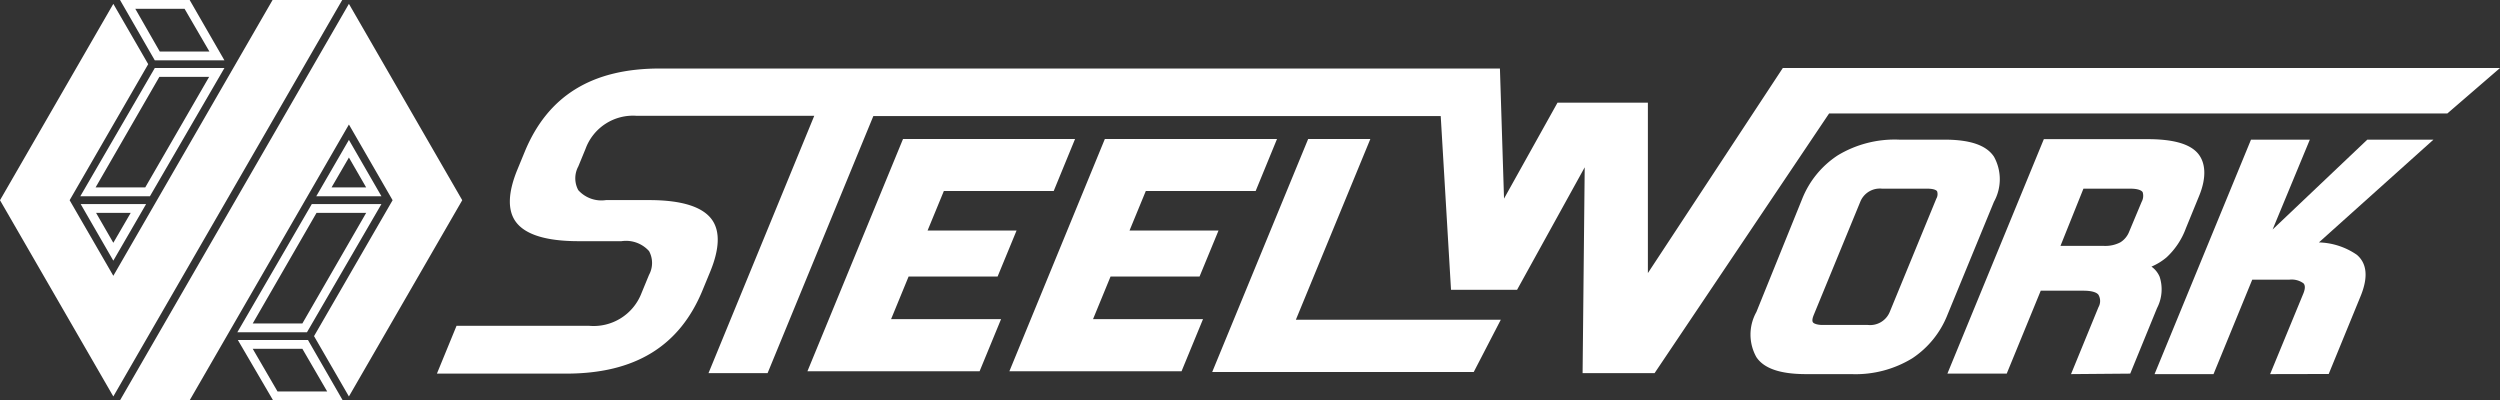
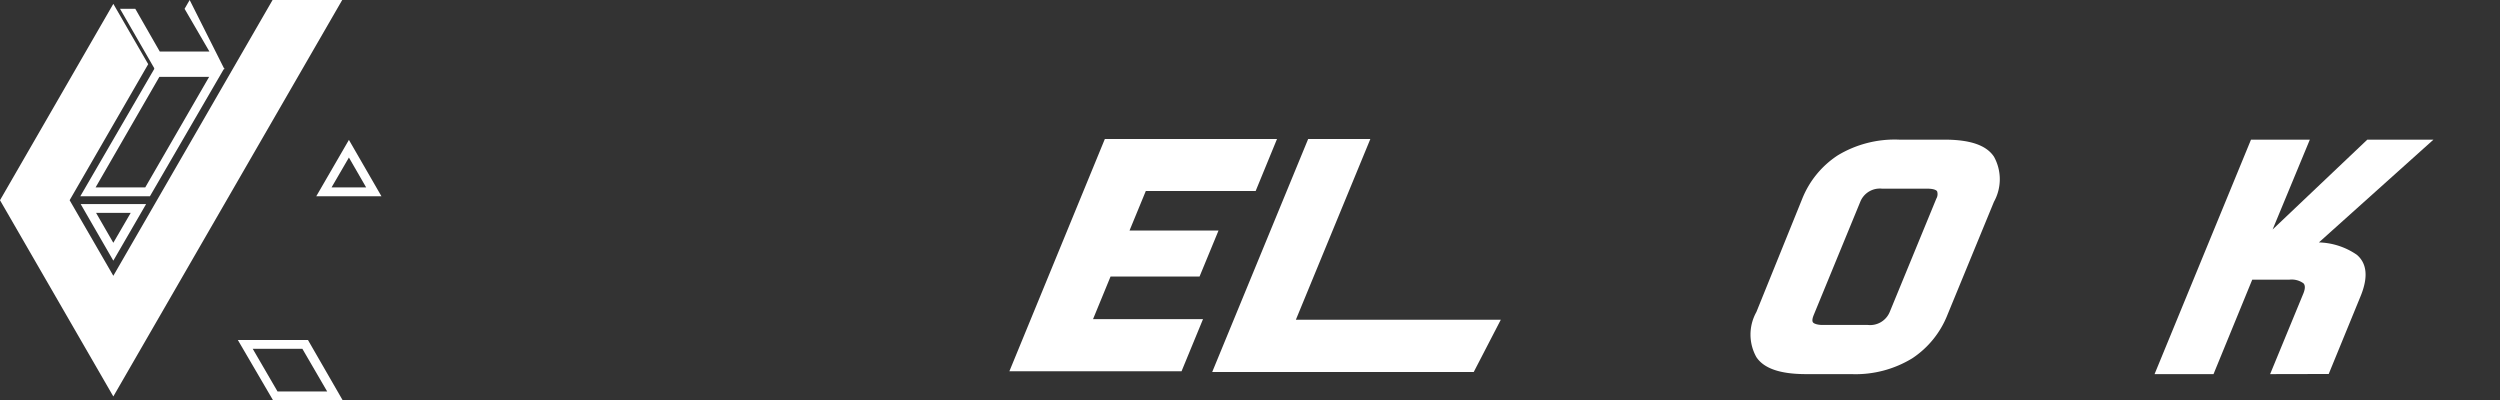
<svg xmlns="http://www.w3.org/2000/svg" viewBox="0 0 201.41 32.25">
  <rect x="0" y="0" width="201.41" height="32.25" fill="#333333" stroke="none" />
  <defs>
    <style>.cls-1{fill:#fff;}</style>
  </defs>
  <g id="レイヤー_2" data-name="レイヤー 2">
    <g id="レイヤー_1-2" data-name="レイヤー 1">
-       <path class="cls-1" d="M14.87.71l2,3.44h-4L10.9.71h4M15.28,0H9.67l2.8,4.86h5.61L15.28,0Z" />
+       <path class="cls-1" d="M14.87.71l2,3.44h-4L10.9.71h4H9.67l2.8,4.86h5.61L15.28,0Z" />
      <path class="cls-1" d="M10.53,17.15l-1.4,2.41L7.74,17.15h2.79m1.23-.71H6.5L9.13,21l2.63-4.54Z" />
      <path class="cls-1" d="M16.85,6.19,11.7,15.1h-4l5.14-8.91h4m1.23-.71H12.47l-6,10.33h5.61l6-10.33Z" />
      <polygon class="cls-1" points="9.13 22.22 5.61 16.13 11.94 5.17 9.13 0.31 0 16.13 9.13 31.94 27.57 0 21.96 0 9.13 22.22" />
      <path class="cls-1" d="M24.36,28.1l2,3.44h-4l-2-3.44h4m.41-.71H19.16L22,32.25h5.61l-2.8-4.86Z" />
-       <path class="cls-1" d="M29.5,17.15l-5.14,8.91h-4l5.14-8.91h4m1.23-.71H25.12l-6,10.33h5.61l6-10.33Z" />
      <path class="cls-1" d="M28.11,12.69,29.5,15.1H26.71l1.4-2.41m0-1.42-2.63,4.54h5.25l-2.62-4.54Z" />
-       <polygon class="cls-1" points="9.67 32.25 28.11 0.31 37.24 16.13 28.11 31.94 25.3 27.08 31.63 16.13 28.11 10.03 15.28 32.25 9.67 32.25" />
-       <polygon class="cls-1" points="73.2 22.28 80.37 22.28 81.9 18.57 74.73 18.57 76.04 15.39 84.89 15.39 86.61 11.2 72.75 11.2 65.05 29.91 78.92 29.91 80.65 25.71 71.79 25.71 73.2 22.28" />
      <polygon class="cls-1" points="89.47 22.28 96.64 22.28 98.17 18.57 91 18.57 92.31 15.39 101.16 15.39 102.88 11.2 89.01 11.2 81.32 29.91 95.19 29.91 96.92 25.71 88.06 25.71 89.47 22.28" />
      <polygon class="cls-1" points="110.4 11.2 105.39 11.2 97.66 29.97 118.73 29.97 120.91 25.76 104.4 25.76 110.4 11.2" />
      <path class="cls-1" d="M145.5,30.14c-2.07,0-3.39-.45-4-1.37a3.72,3.72,0,0,1,0-3.63L145.2,16a7.5,7.5,0,0,1,2.85-3.48A8.87,8.87,0,0,1,153,11.25h3.64c2.07,0,3.38.44,4,1.37a3.75,3.75,0,0,1,0,3.64l-3.76,9.14a7.48,7.48,0,0,1-2.81,3.46,8.75,8.75,0,0,1-4.92,1.28Zm6.13-14.94a1.7,1.7,0,0,0-1.76,1.06l-3.75,9.12c-.11.27-.14.48-.06.59s.37.21.78.21h3.64a1.71,1.71,0,0,0,1.77-1.06L156,16a.72.72,0,0,0,.06-.59c-.09-.13-.37-.21-.78-.21Z" />
-       <path class="cls-1" d="M166.85,30.14l2.21-5.39a1,1,0,0,0,0-1c-.15-.21-.58-.33-1.2-.33h-3.45l-2.74,6.68h-4.78l7.77-18.89H173c2,0,3.32.35,4,1.07s.82,1.94.16,3.53l-1.06,2.59a6,6,0,0,1-1.55,2.33,4.77,4.77,0,0,1-1.22.75,1.91,1.91,0,0,1,.66.82,3.27,3.27,0,0,1-.21,2.52l-2.16,5.28Zm2.65-10.33a2.62,2.62,0,0,0,1.33-.29,1.77,1.77,0,0,0,.71-.87l1-2.39a1,1,0,0,0,.08-.78c-.12-.18-.47-.28-1-.28h-3.77L166,19.81Z" />
      <path class="cls-1" d="M182.89,30.14l2.68-6.5c.23-.57.06-.76,0-.82a1.62,1.62,0,0,0-1.12-.29h-3l-3.12,7.61h-4.75l7.77-18.89h4.74l-3,7.24,7.63-7.24h5.33l-9.23,8.28a5.64,5.64,0,0,1,3.06,1c.82.7.92,1.82.3,3.33l-2.57,6.27Z" />
-       <path class="cls-1" d="M127.5,30.06l.17-16.58-5.45,9.87H116.9l-.83-14H70.36L61.84,30.06H57.08L65.6,9.33H51.29A4.07,4.07,0,0,0,47.17,12l-.58,1.41a2,2,0,0,0,0,1.91,2.5,2.5,0,0,0,2.23.8h3.47c2.66,0,4.38.55,5.11,1.64.62.93.56,2.32-.18,4.12l-.61,1.48c-1.86,4.54-5.46,6.74-11,6.74H35.2l1.58-3.85h10.7a4.13,4.13,0,0,0,4.2-2.63l.61-1.48a2,2,0,0,0,0-1.91,2.49,2.49,0,0,0-2.22-.8H46.61c-2.66,0-4.38-.55-5.11-1.64-.62-.93-.56-2.32.18-4.12l.58-1.41c1.86-4.54,5.43-6.74,10.89-6.74h67.69L121.17,16l4.31-7.73h7.28V22L143.63,5.48h57.78l-4.24,3.66H147.36L133.3,30.06Z" />
    </g>
  </g>
</svg>